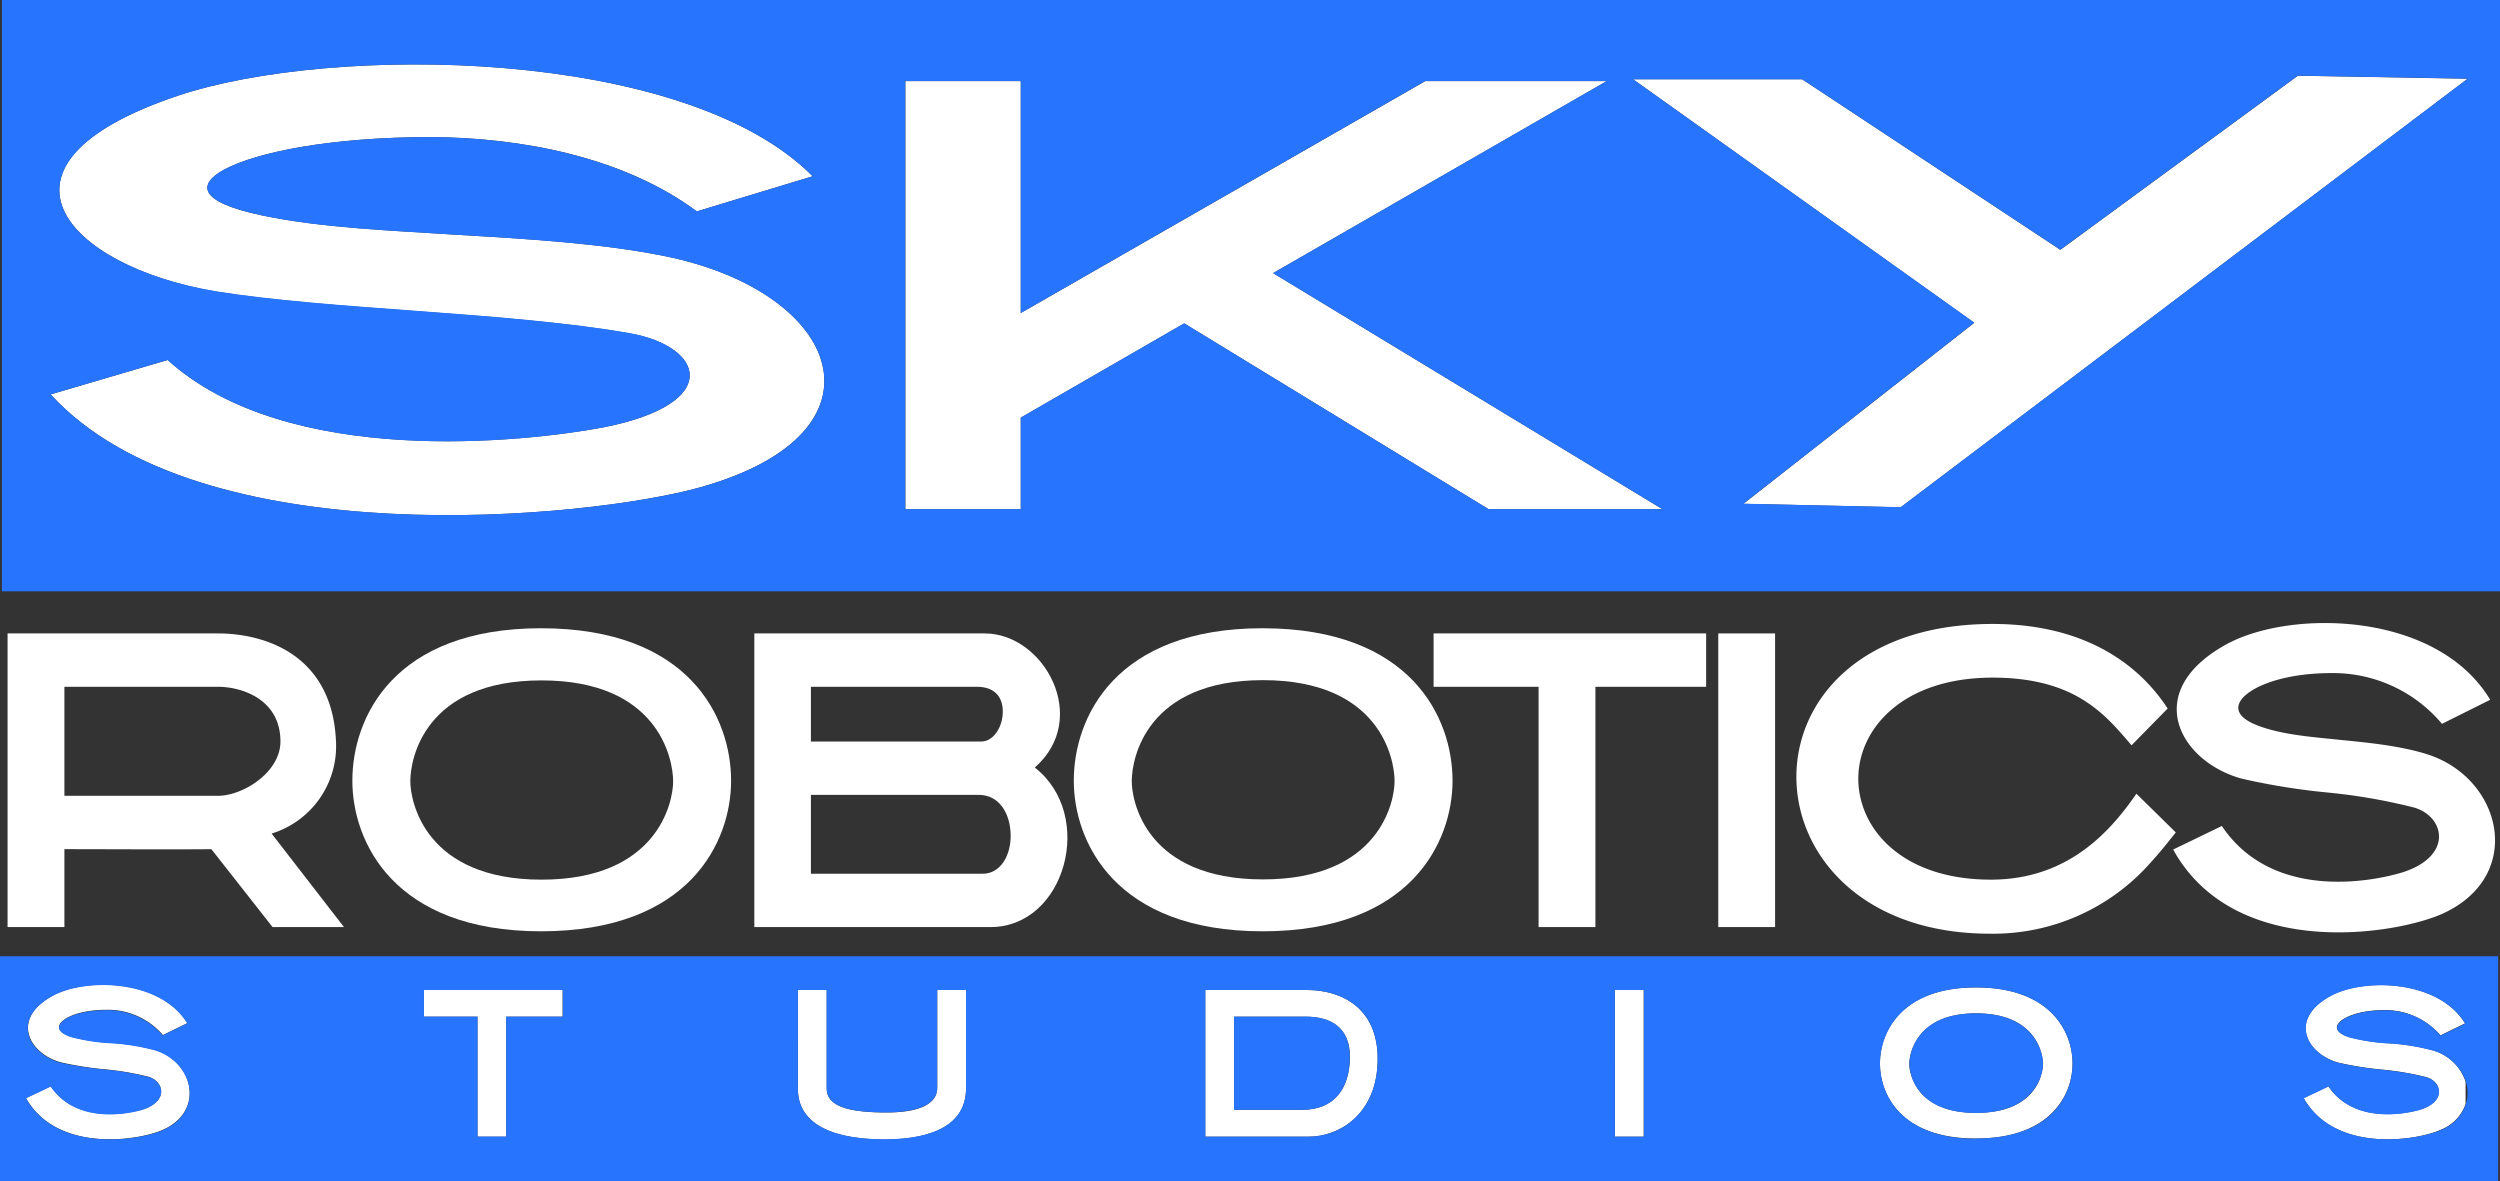
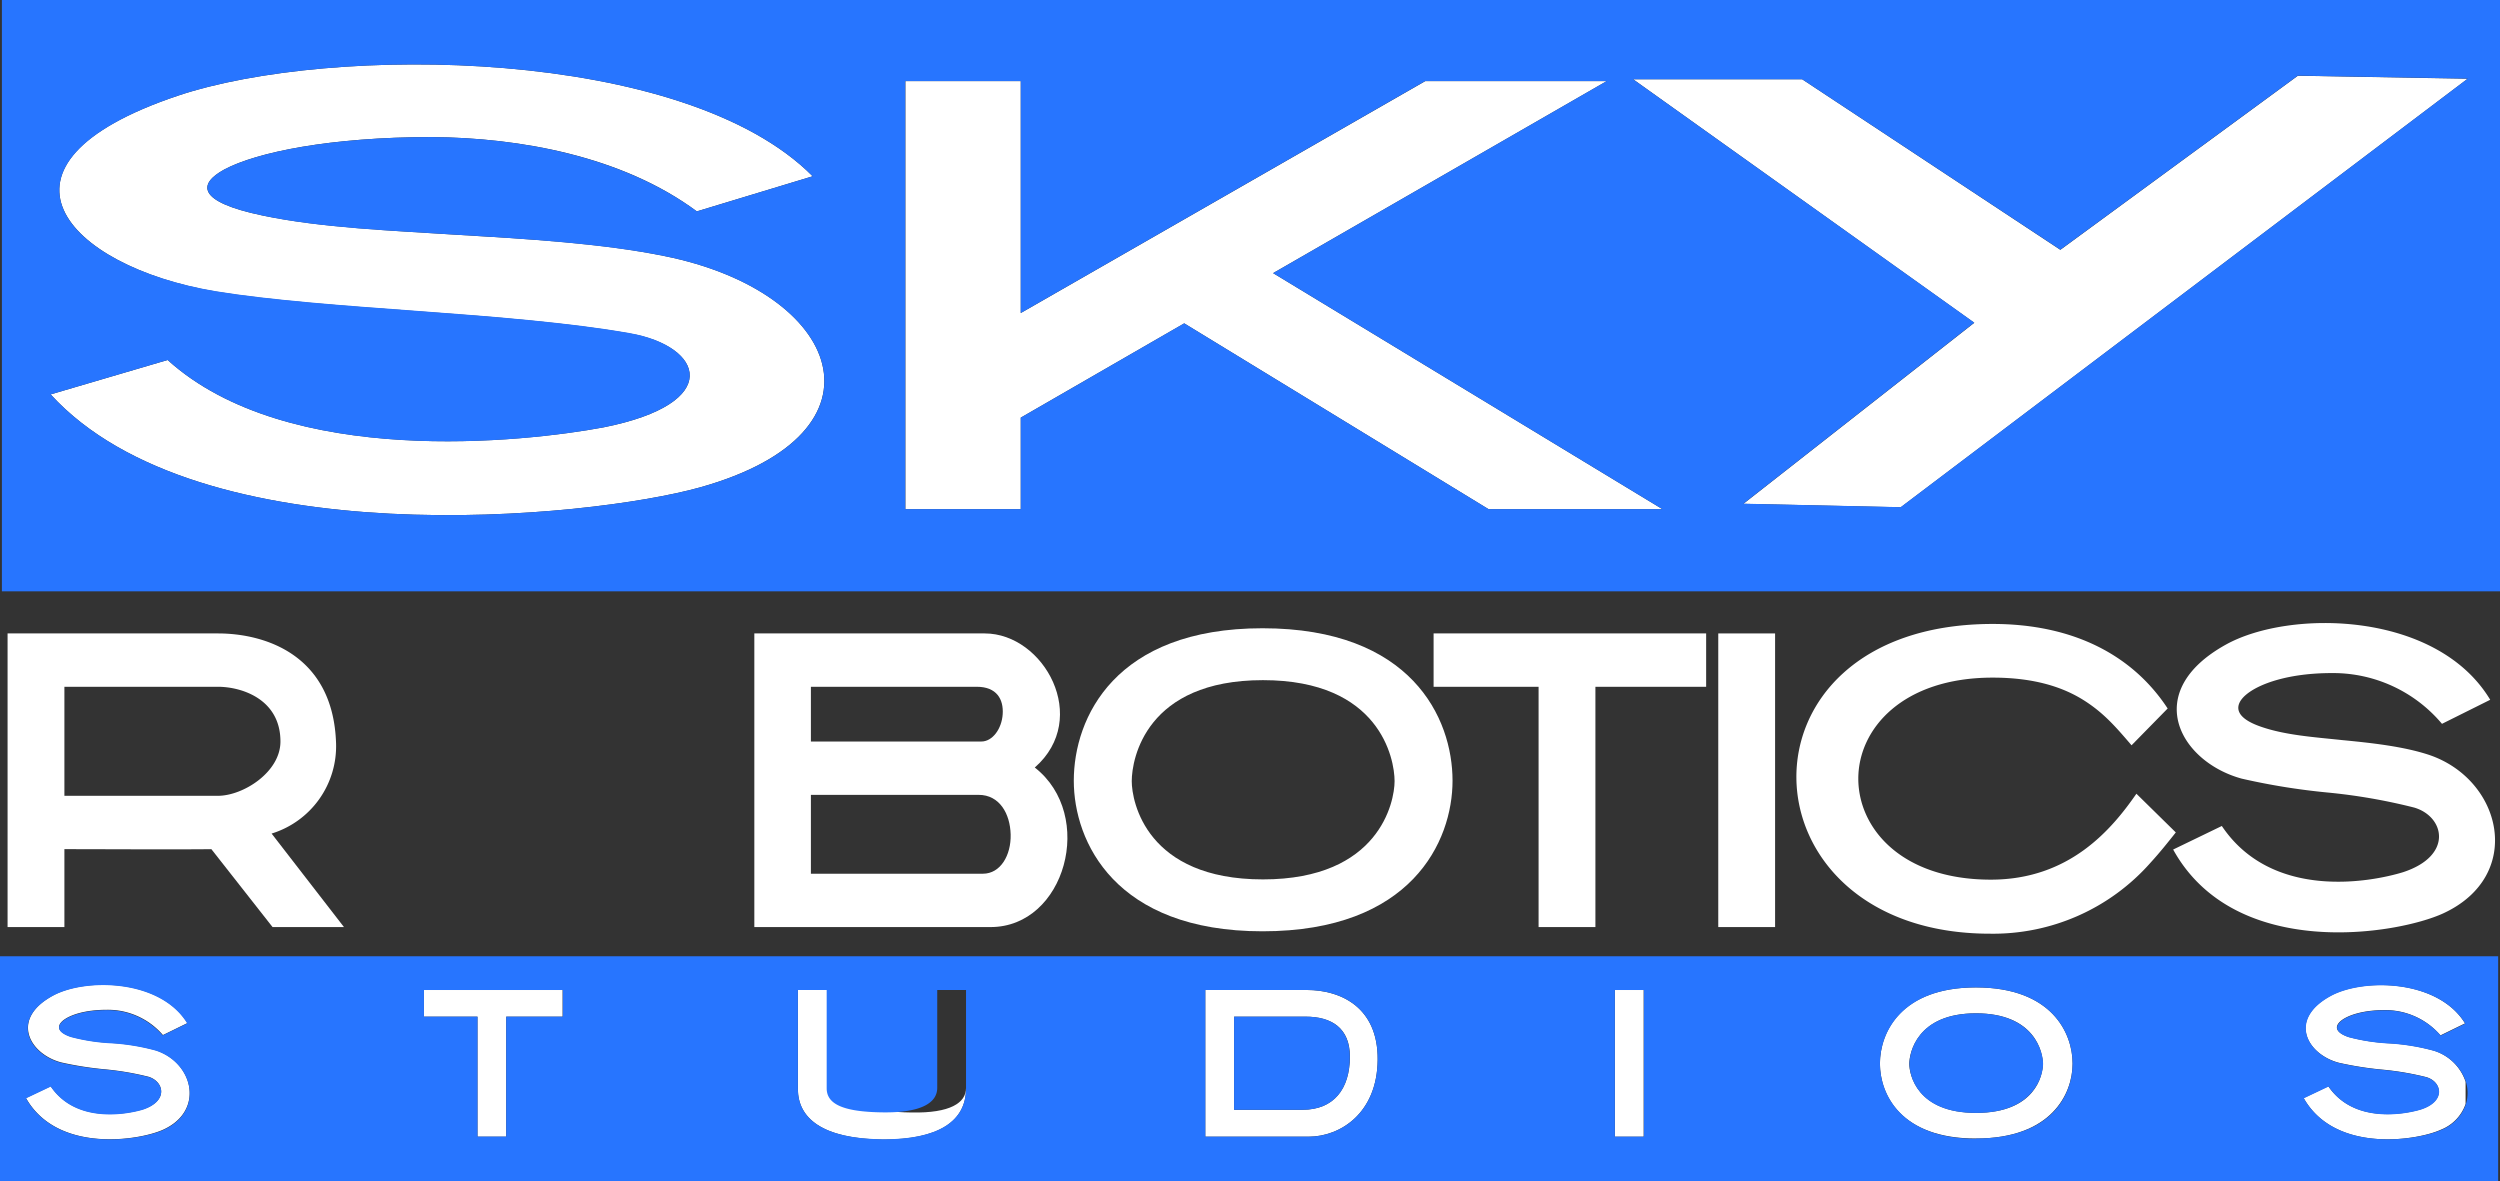
<svg xmlns="http://www.w3.org/2000/svg" id="Layer_1" data-name="Layer 1" viewBox="0 0 395.98 187.13">
  <rect x="0" y="0" width="395.98" height="187.13" fill="#333333" stroke="none" />
  <defs>
    <style>.cls-1{fill:none;}.cls-2{fill:#fff;}.cls-3{fill:#2775ff;}</style>
  </defs>
  <polygon class="cls-1" points="390.85 12.48 390.85 12.47 390.85 12.47 390.85 12.48" />
  <polygon class="cls-2" points="363.96 12 326.34 39.57 285.44 12.55 258.66 12.55 312.71 51.13 276.14 79.8 301.06 80.35 390.85 12.48 390.85 12.47 363.96 12" />
  <polygon class="cls-2" points="225.75 12.85 161.68 49.58 161.68 12.85 143.41 12.85 143.41 80.65 161.68 80.65 161.68 66.15 187.57 51.22 235.77 80.65 263.32 80.65 201.65 43.26 254.49 12.85 225.75 12.85" />
  <path class="cls-2" d="M105.17,79.37c-12.35,2.29-49.94,6.55-69-10.68L17.64,74.14C41.29,100,103.05,93.76,120.52,88.86c31.06-8.72,22.41-31-5.65-36.63-9.7-2-21.7-2.72-33-3.38-10.05-.65-21.35-1.09-30.7-3.05-10.41-2.18-10.23-5-6-7.3,5.12-2.72,16.77-5.12,32.82-5.12,13.94.1,30.18,3,42,11.77l18.35-5.56C118.05,19.1,62.11,18.66,37.76,26.84c-32.47,10.9-17.65,27,6,31,8.65,1.42,20.47,2.29,32.47,3.16s24,1.86,33.17,3.49C121.05,66.51,124.4,75.56,105.17,79.37Z" transform="translate(-9.62 -11.67)" />
  <path class="cls-3" d="M9.92,11.67v93.66H405.6V11.67Zm263,80.64H245.39l-48.2-29.43L171.3,77.82V92.31H153V24.51H171.3V61.25l64.06-36.74h28.75L211.27,54.93ZM109.4,64.44c-9.17-1.63-21.17-2.61-33.17-3.49s-23.82-1.74-32.47-3.16c-23.65-3.92-38.47-20-6-30.95,24.35-8.18,80.29-7.74,100.58,12.75L120,45.15c-11.82-8.72-28.06-11.67-42-11.77-16,0-27.7,2.4-32.82,5.12-4.23,2.29-4.41,5.12,6,7.3,9.35,2,20.65,2.4,30.7,3.05,11.3.66,23.3,1.42,33,3.38,28.06,5.67,36.71,27.91,5.65,36.63C103.05,93.76,41.29,100,17.64,74.14l18.53-5.45c19.06,17.23,56.65,13,69,10.68C124.4,75.56,121.05,66.51,109.4,64.44Zm291.07-40.3L310.68,92l-24.92-.55,36.57-28.68L268.28,24.22h26.78l40.9,27,37.62-27.57,26.89.47Z" transform="translate(-9.62 -11.67)" />
  <path class="cls-2" d="M43.1,146.17c-5.88.07-16.67,0-23.28,0v12.34h-9V112H44.13c7.34,0,18.28,3.29,18.72,17.42A14.48,14.48,0,0,1,52.64,143.7L64.1,158.51H52.79ZM19.82,120.45v17.27H44.13c4,0,9.91-3.74,9.91-8.6,0-6.73-6.17-8.67-9.91-8.67Z" transform="translate(-9.62 -11.67)" />
-   <path class="cls-2" d="M65.43,135.33c0-10,6.53-24.15,29.88-24.15,23.57,0,30.11,14.2,30.11,24.15,0,9.64-6.54,23.85-30.11,23.85C72,159.18,65.43,145,65.43,135.33Zm9.18.07C74.61,138.69,77,151,95.39,151s20.85-12.27,20.85-15.56c0-3.59-2.35-16-20.85-16S74.61,131.81,74.61,135.4Z" transform="translate(-9.62 -11.67)" />
  <path class="cls-2" d="M129.1,158.51V112h36.49c9.4,0,16.82,13.46,7.93,21.24,9.69,7.55,4.85,25.27-7,25.27Zm35.24-38.06H138.06v8.67h27c1.76,0,3.23-2,3.38-4.34S167.5,120.45,164.34,120.45Zm.3,17.12H138.06v12.49H165.3c2.79,0,4.48-2.92,4.4-6.21S167.94,137.57,164.64,137.57Z" transform="translate(-9.62 -11.67)" />
  <path class="cls-2" d="M179.7,135.33c0-10,6.54-24.15,29.89-24.15,23.56,0,30.1,14.2,30.1,24.15,0,9.64-6.54,23.85-30.1,23.85C186.24,159.18,179.7,145,179.7,135.33Zm9.18.07c0,3.29,2.35,15.56,20.78,15.56s20.85-12.27,20.85-15.56c0-3.59-2.35-16-20.85-16S188.88,131.81,188.88,135.4Z" transform="translate(-9.62 -11.67)" />
  <path class="cls-2" d="M262.32,158.51h-9V120.45H236.69V112h43.17v8.45H262.32Z" transform="translate(-9.62 -11.67)" />
  <path class="cls-2" d="M281.78,112h9v46.51h-9Z" transform="translate(-9.62 -11.67)" />
  <path class="cls-2" d="M324.81,159.56c-39.94,0-41.85-48.83.15-49.06,13.29-.07,22.61,5.16,28,13.39l-5.72,5.83c-2.43-2.84-4.41-5.16-7.64-7.18S331.86,119,325.25,119c-14.32,0-21.29,8.15-21.29,16s6.83,16,21,16c12.48,0,19.16-8,23.05-13.61l6.24,6.13c-1.25,1.57-2.49,3.14-4,4.79A33.24,33.24,0,0,1,324.81,159.56Z" transform="translate(-9.62 -11.67)" />
  <path class="cls-2" d="M378.94,118.28c-6.69,0-11.53,1.64-13.66,3.51-1.76,1.57-1.84,3.52,2.5,5,3.89,1.35,8.59,1.65,12.77,2.1,4.7.45,9.69,1,13.73,2.32,11.68,3.88,15.27,19.14,2.35,25.12-7.27,3.36-33,7.63-42.8-10.1l7.71-3.73c7.93,11.81,23.56,8.9,28.7,7.32,8-2.61,6.61-8.82,1.76-10.24a91.44,91.44,0,0,0-13.8-2.39A106.1,106.1,0,0,1,364.69,135c-9.84-2.69-16-13.76-2.49-21.24,10.13-5.61,33.4-5.31,41.85,8.75l-7.64,3.81A22.52,22.52,0,0,0,378.94,118.28Z" transform="translate(-9.62 -11.67)" />
  <path class="cls-1" d="M400.19,186.57a6,6,0,0,0,0-3.52Z" transform="translate(-9.62 -11.67)" />
-   <path class="cls-2" d="M136,168.48v15.69c0,4.59,3.81,7.87,13.45,8,8.77,0,13.18-2.84,13.18-8.07V168.48h-4.56V184c0,2.35-2.5,4-8.62,3.88-6.69-.07-8.89-1.49-8.89-3.81V168.48Z" transform="translate(-9.62 -11.67)" />
+   <path class="cls-2" d="M136,168.48v15.69c0,4.59,3.81,7.87,13.45,8,8.77,0,13.18-2.84,13.18-8.07V168.48V184c0,2.35-2.5,4-8.62,3.88-6.69-.07-8.89-1.49-8.89-3.81V168.48Z" transform="translate(-9.62 -11.67)" />
  <polygon class="cls-2" points="80.18 180.04 80.18 161.03 89.11 161.03 89.11 156.81 67.15 156.81 67.15 161.03 75.63 161.03 75.63 180.04 80.18 180.04" />
  <path class="cls-2" d="M32.25,187.38c-2.61.78-10.57,2.24-14.6-3.66l-3.92,1.86c5,8.85,18.07,6.72,21.77,5,6.57-3,4.74-10.61-1.19-12.55a34.35,34.35,0,0,0-7-1.16,30.75,30.75,0,0,1-6.49-1c-2.21-.75-2.17-1.72-1.28-2.51,1.09-.93,3.55-1.75,7-1.75a11.52,11.52,0,0,1,8.89,4l3.88-1.9c-4.29-7-16.13-7.17-21.28-4.37-6.88,3.73-3.74,9.26,1.27,10.6a53.73,53.73,0,0,0,6.87,1.09,46,46,0,0,1,7,1.19C35.61,183,36.32,186.07,32.25,187.38Z" transform="translate(-9.62 -11.67)" />
  <path class="cls-2" d="M227.83,179.54c.08-8.48-6.05-11.06-11.17-11.06H200.53v23.23h16.36C221.89,191.71,227.76,188,227.83,179.54Zm-11.91,7.91H205.09V172.7h11.35c4.11,0,7,1.83,7,6.35C223.42,184.13,220.89,187.45,215.92,187.45Z" transform="translate(-9.62 -11.67)" />
  <path class="cls-2" d="M322.59,168.07c-11.88,0-15.2,7.1-15.2,12.06S310.71,192,322.59,192,337.9,185,337.9,180.13,334.57,168.07,322.59,168.07Zm0,19.87c-9.37,0-10.56-6.13-10.56-7.77s1.19-8,10.56-8,10.61,6.2,10.61,8S332,187.94,322.62,187.94Z" transform="translate(-9.62 -11.67)" />
  <path class="cls-2" d="M395.11,178.08a34.14,34.14,0,0,0-7-1.16,31,31,0,0,1-6.5-1c-2.2-.75-2.17-1.72-1.27-2.51,1.08-.93,3.55-1.75,6.94-1.75a11.52,11.52,0,0,1,8.89,4l3.89-1.9c-4.3-7-16.14-7.17-21.29-4.37-6.87,3.73-3.73,9.26,1.27,10.6a53.73,53.73,0,0,0,6.87,1.09,46,46,0,0,1,7,1.19c2.47.71,3.18,3.81-.89,5.12-2.62.78-10.57,2.24-14.61-3.66l-3.92,1.86c5,8.85,18.08,6.72,21.77,5a6.73,6.73,0,0,0,3.89-4.06v-3.52A7.71,7.71,0,0,0,395.11,178.08Z" transform="translate(-9.62 -11.67)" />
  <rect class="cls-2" x="255.78" y="156.81" width="4.56" height="23.23" />
  <path class="cls-3" d="M322.62,172.18c-9.37,0-10.56,6.2-10.56,8s1.19,7.77,10.56,7.77,10.61-6.13,10.61-7.77S332,172.18,322.62,172.18Z" transform="translate(-9.62 -11.67)" />
  <path class="cls-3" d="M216.44,172.7H205.09v14.75h10.83c5,0,7.5-3.32,7.5-8.4C223.42,174.53,220.55,172.7,216.44,172.7Z" transform="translate(-9.62 -11.67)" />
  <path class="cls-3" d="M9.62,163.13V198.8H405.31V163.13Zm23.53,19.13a46,46,0,0,0-7-1.19A53.73,53.73,0,0,1,19.26,180c-5-1.34-8.15-6.87-1.27-10.6,5.15-2.8,17-2.65,21.28,4.37l-3.88,1.9a11.52,11.52,0,0,0-8.89-4c-3.4,0-5.86.82-6.95,1.75-.89.79-.93,1.76,1.28,2.51a30.75,30.75,0,0,0,6.49,1,34.35,34.35,0,0,1,7,1.16c5.93,1.94,7.76,9.56,1.19,12.55-3.7,1.67-16.77,3.8-21.77-5l3.92-1.86c4,5.9,12,4.44,14.6,3.66C36.32,186.07,35.61,183,33.15,182.26Zm43.62-9.56v-4.22h22v4.22H89.8v19H85.25v-19Zm72.68,15.16c6.12.08,8.62-1.53,8.62-3.88v-15.5h4.56v15.57c0,5.23-4.41,8.11-13.18,8.07-9.64-.08-13.45-3.36-13.45-8V168.48h4.56v15.57C140.56,186.37,142.76,187.79,149.45,187.86Zm51.08,3.85V168.48h16.13c5.12,0,11.25,2.58,11.17,11.06s-5.94,12.17-10.94,12.17Zm64.87,0V168.48H270v23.23Zm57.19.33c-11.88,0-15.2-7.09-15.2-11.91s3.32-12.06,15.2-12.06,15.31,7.1,15.31,12.06S334.57,192,322.59,192Zm77.6-5.47a6.73,6.73,0,0,1-3.89,4.06c-3.69,1.67-16.76,3.8-21.77-5l3.92-1.86c4,5.9,12,4.44,14.61,3.66,4.07-1.31,3.36-4.41.89-5.12a46,46,0,0,0-7-1.19,53.73,53.73,0,0,1-6.87-1.09c-5-1.34-8.14-6.87-1.27-10.6,5.15-2.8,17-2.65,21.29,4.37l-3.89,1.9a11.52,11.52,0,0,0-8.89-4c-3.39,0-5.86.82-6.94,1.75-.9.79-.93,1.76,1.27,2.51a31,31,0,0,0,6.5,1,34.14,34.14,0,0,1,7,1.16,7.71,7.71,0,0,1,5.08,5A6,6,0,0,1,400.19,186.57Z" transform="translate(-9.62 -11.67)" />
</svg>